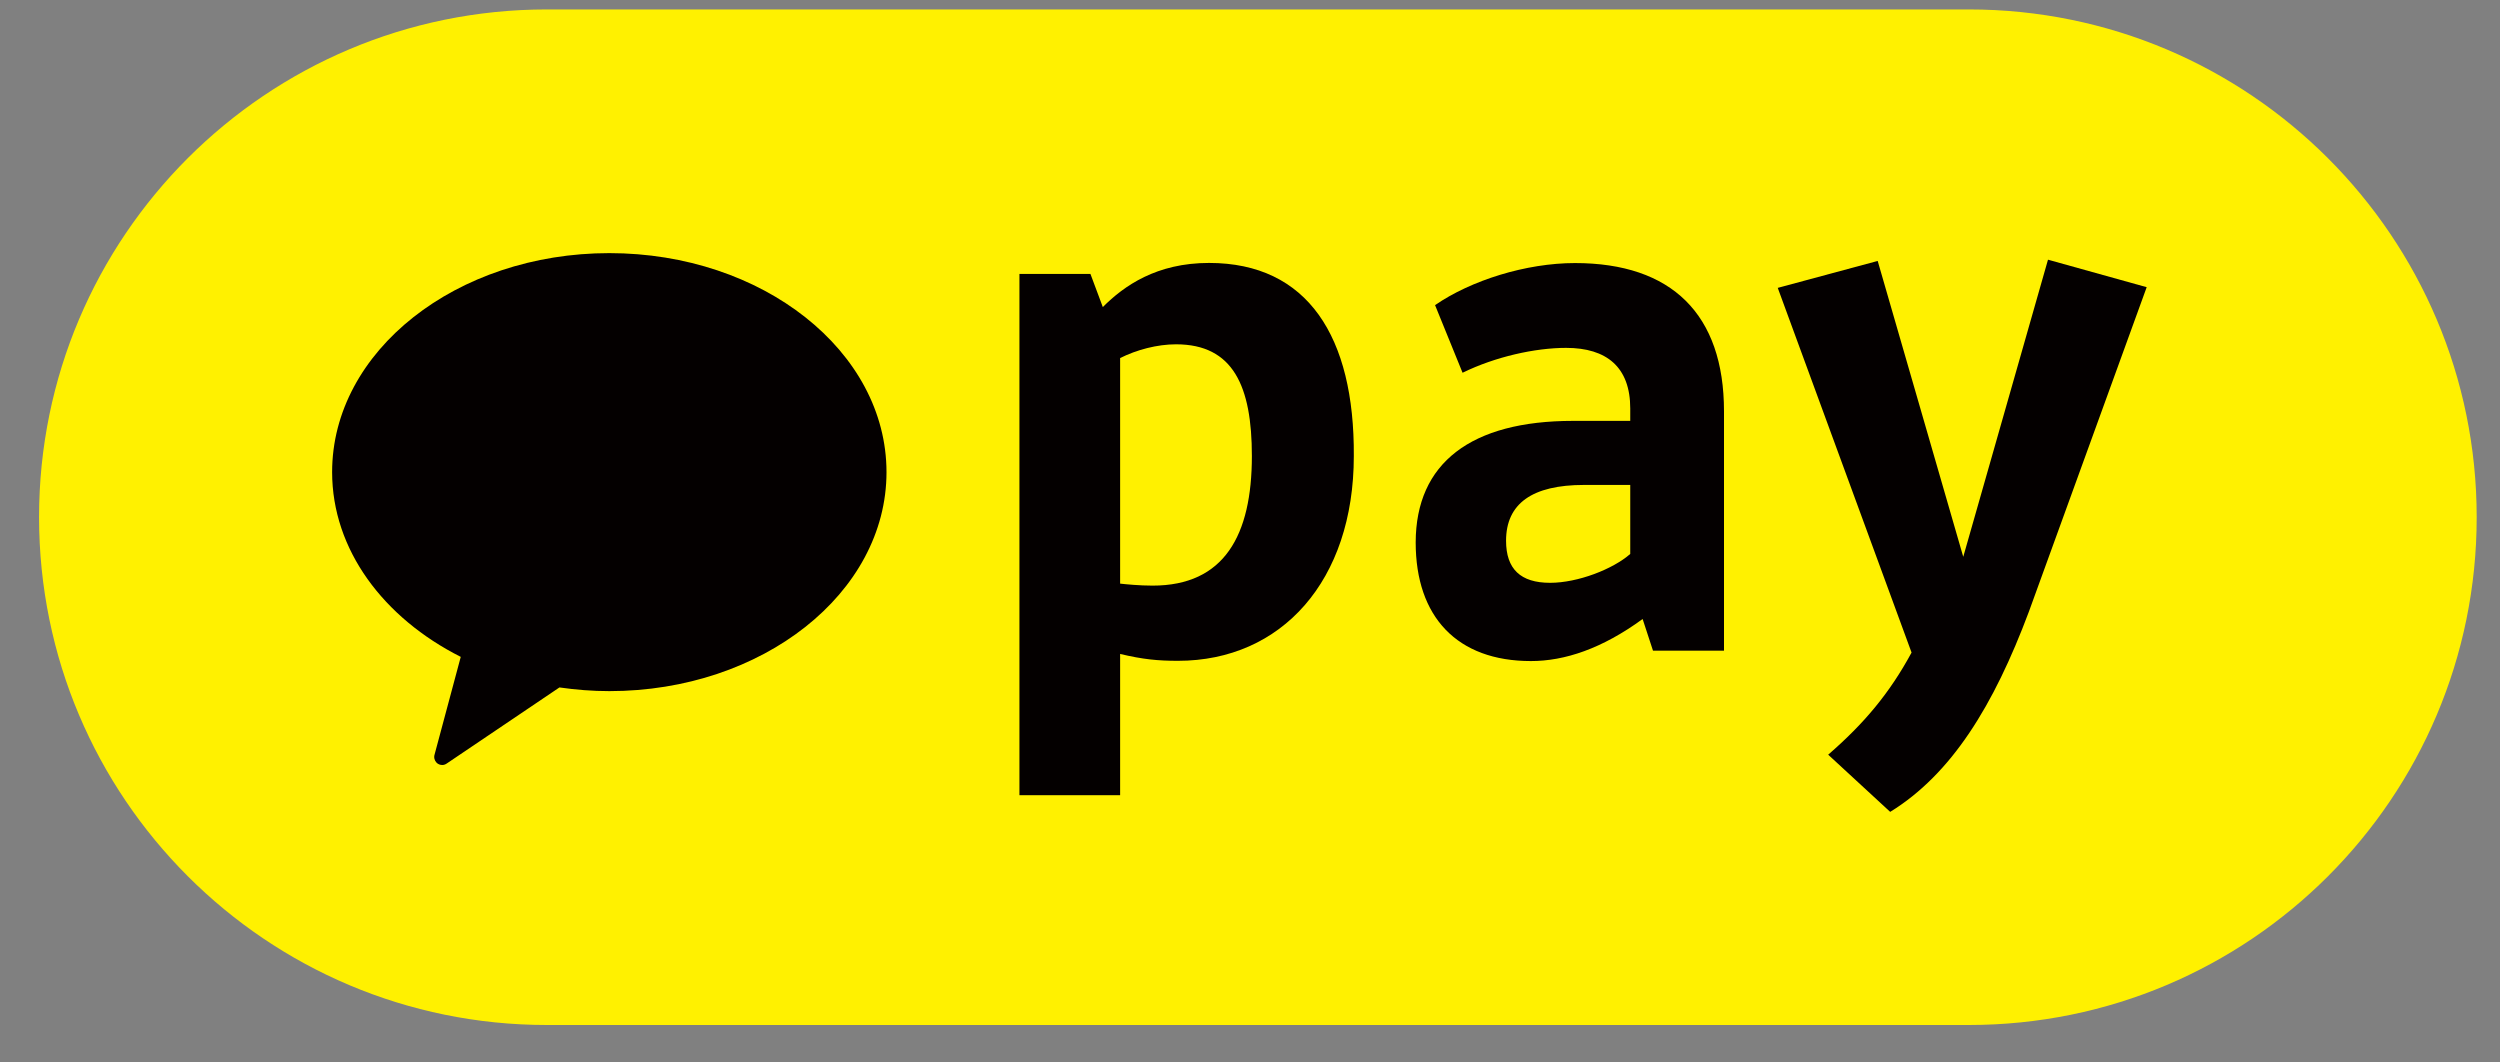
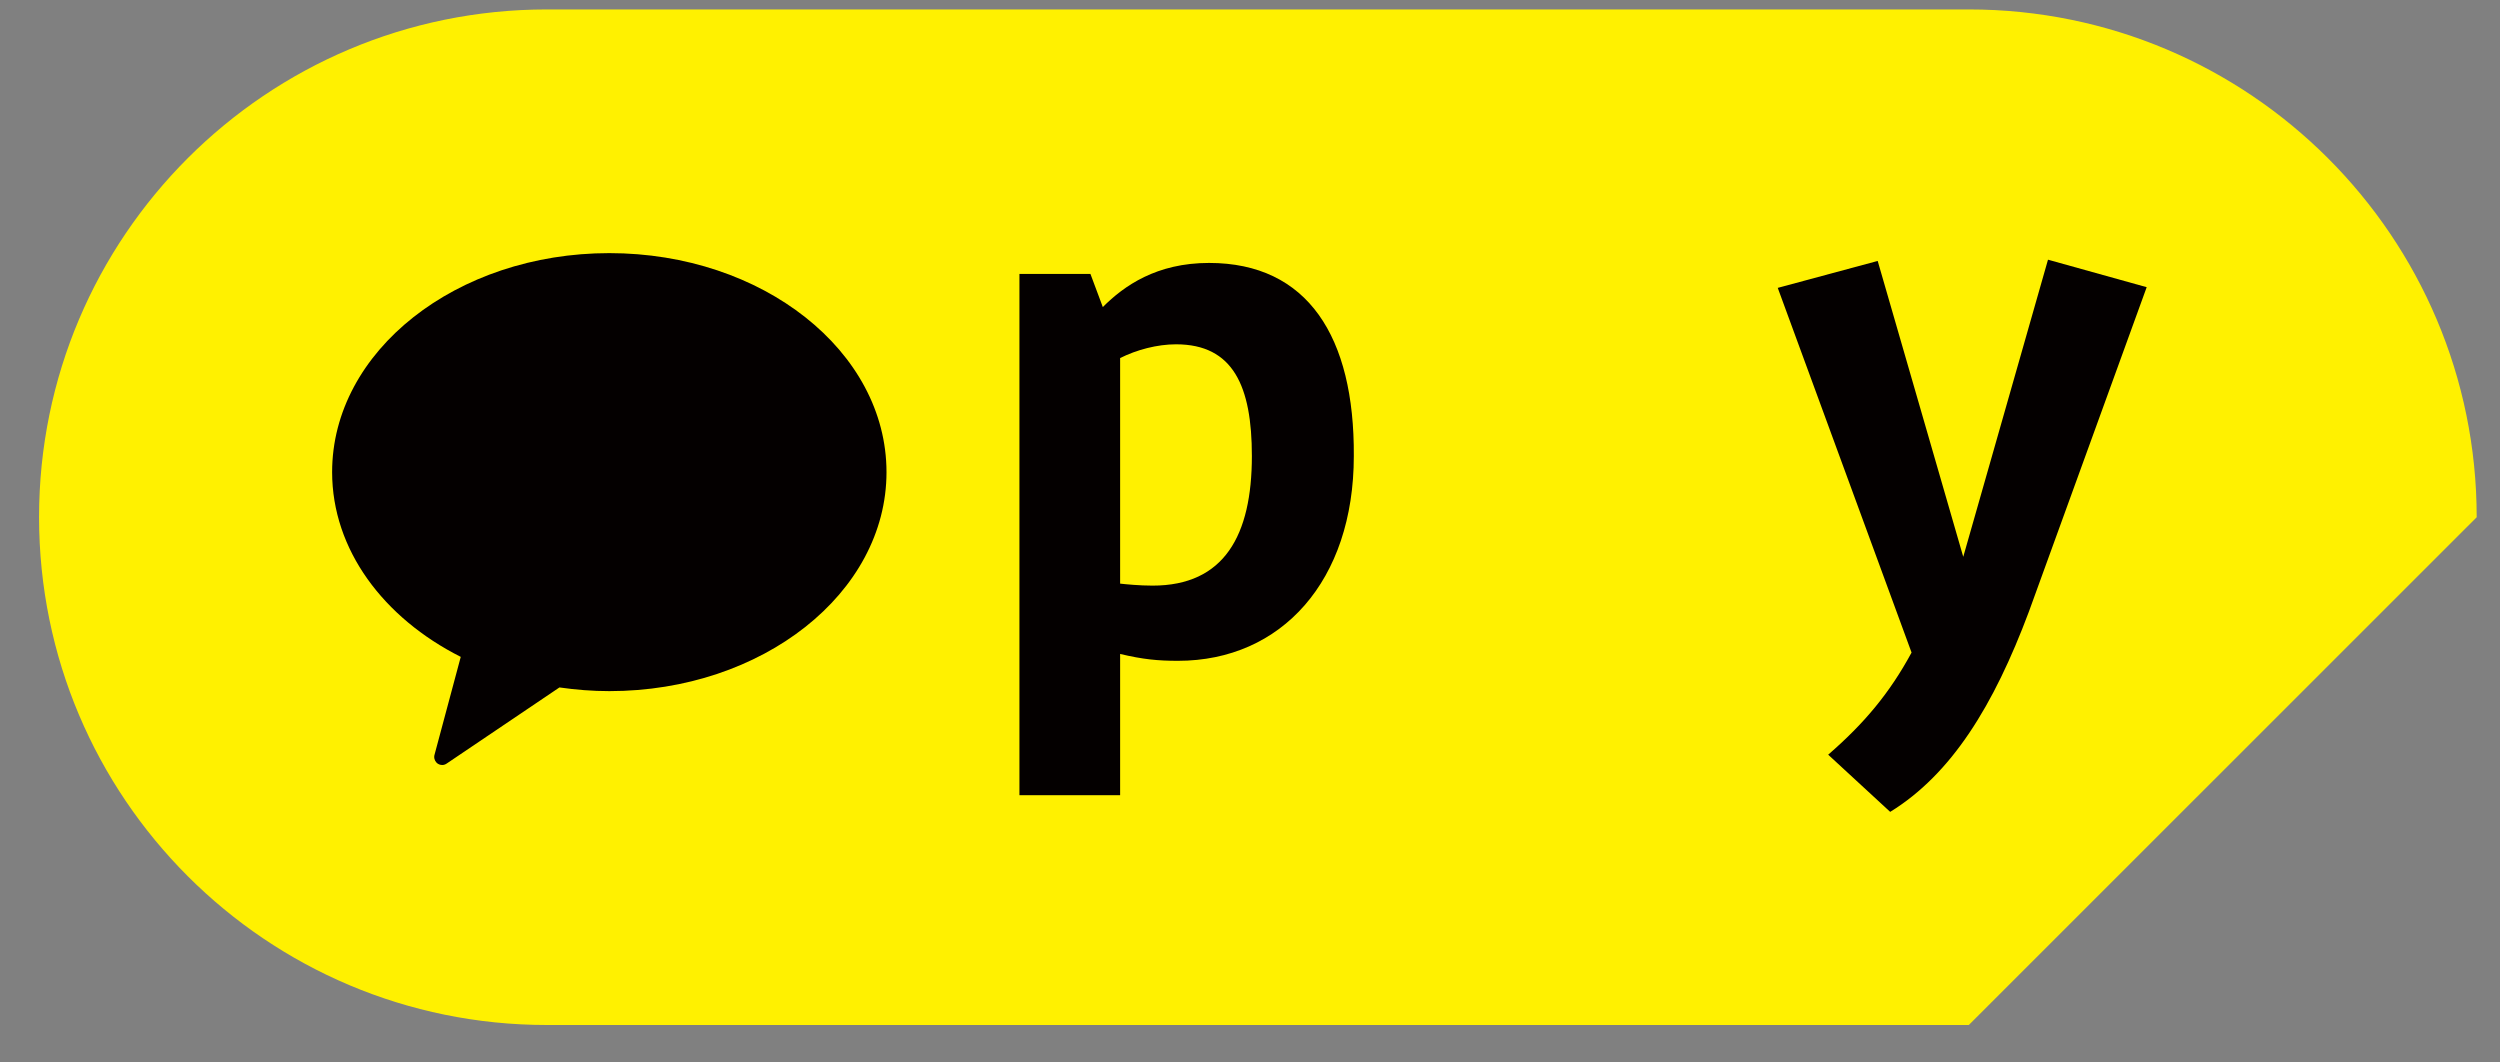
<svg xmlns="http://www.w3.org/2000/svg" width="40" height="17" viewBox="0 0 40 17" fill="none">
  <rect x="0" y="0" width="40" height="17" fill="#808080" stroke="none" />
  <g clip-path="url(#clip0_628_22289)">
-     <path fill-rule="evenodd" clip-rule="evenodd" d="M31.501 16.4H8.751C4.263 16.4 0.625 12.762 0.625 8.274C0.625 3.787 4.263 0.151 8.751 0.151H31.501C35.989 0.151 39.627 3.789 39.627 8.276C39.627 12.764 35.989 16.4 31.501 16.4Z" fill="#FFF100" />
+     <path fill-rule="evenodd" clip-rule="evenodd" d="M31.501 16.4H8.751C4.263 16.4 0.625 12.762 0.625 8.274C0.625 3.787 4.263 0.151 8.751 0.151H31.501C35.989 0.151 39.627 3.789 39.627 8.276Z" fill="#FFF100" />
    <path fill-rule="evenodd" clip-rule="evenodd" d="M9.749 4.05C7.301 4.05 5.314 5.618 5.314 7.553C5.314 8.796 6.137 9.887 7.372 10.51L6.954 12.07C6.938 12.119 6.952 12.169 6.986 12.204C7.01 12.228 7.043 12.24 7.077 12.24C7.103 12.24 7.13 12.23 7.154 12.212L8.951 10.999C9.212 11.036 9.478 11.058 9.749 11.058C12.197 11.058 14.184 9.489 14.184 7.555C14.184 5.618 12.199 4.05 9.749 4.05Z" fill="#040000" />
    <path d="M17.922 10.463V12.723H16.311V4.383H17.447L17.645 4.913C17.986 4.571 18.506 4.207 19.345 4.207C20.923 4.207 21.673 5.388 21.661 7.296C21.661 9.293 20.503 10.573 18.847 10.573C18.528 10.573 18.285 10.55 17.922 10.463ZM17.922 5.729V9.338C18.011 9.348 18.231 9.37 18.441 9.37C19.589 9.37 20.03 8.565 20.03 7.296C20.03 6.182 19.733 5.509 18.817 5.509C18.516 5.509 18.186 5.596 17.922 5.729Z" fill="#040000" />
-     <path d="M25.168 6.734H26.084V6.536C26.084 5.875 25.708 5.566 25.057 5.566C24.559 5.566 23.921 5.709 23.401 5.964L22.961 4.882C23.535 4.486 24.416 4.209 25.2 4.209C26.745 4.209 27.584 5.026 27.584 6.582V10.411H26.448L26.282 9.904C25.631 10.379 25.035 10.577 24.495 10.577C23.314 10.577 22.651 9.871 22.651 8.679C22.653 7.407 23.537 6.734 25.168 6.734ZM26.084 8.863V7.759H25.344C24.517 7.759 24.097 8.056 24.097 8.652C24.097 9.105 24.329 9.325 24.802 9.325C25.247 9.325 25.809 9.105 26.084 8.863Z" fill="#040000" />
    <path d="M32.461 9.79C31.899 11.29 31.226 12.384 30.243 12.99L29.251 12.075C29.825 11.577 30.233 11.092 30.585 10.441L28.444 4.606L30.043 4.175L31.412 8.909L32.768 4.155L34.347 4.595L32.461 9.79Z" fill="#040000" />
  </g>
  <defs>
    <clipPath id="clip0_628_22289">
      <rect width="39" height="16.25" fill="white" transform="translate(0.625 0.151)" />
    </clipPath>
  </defs>
</svg>